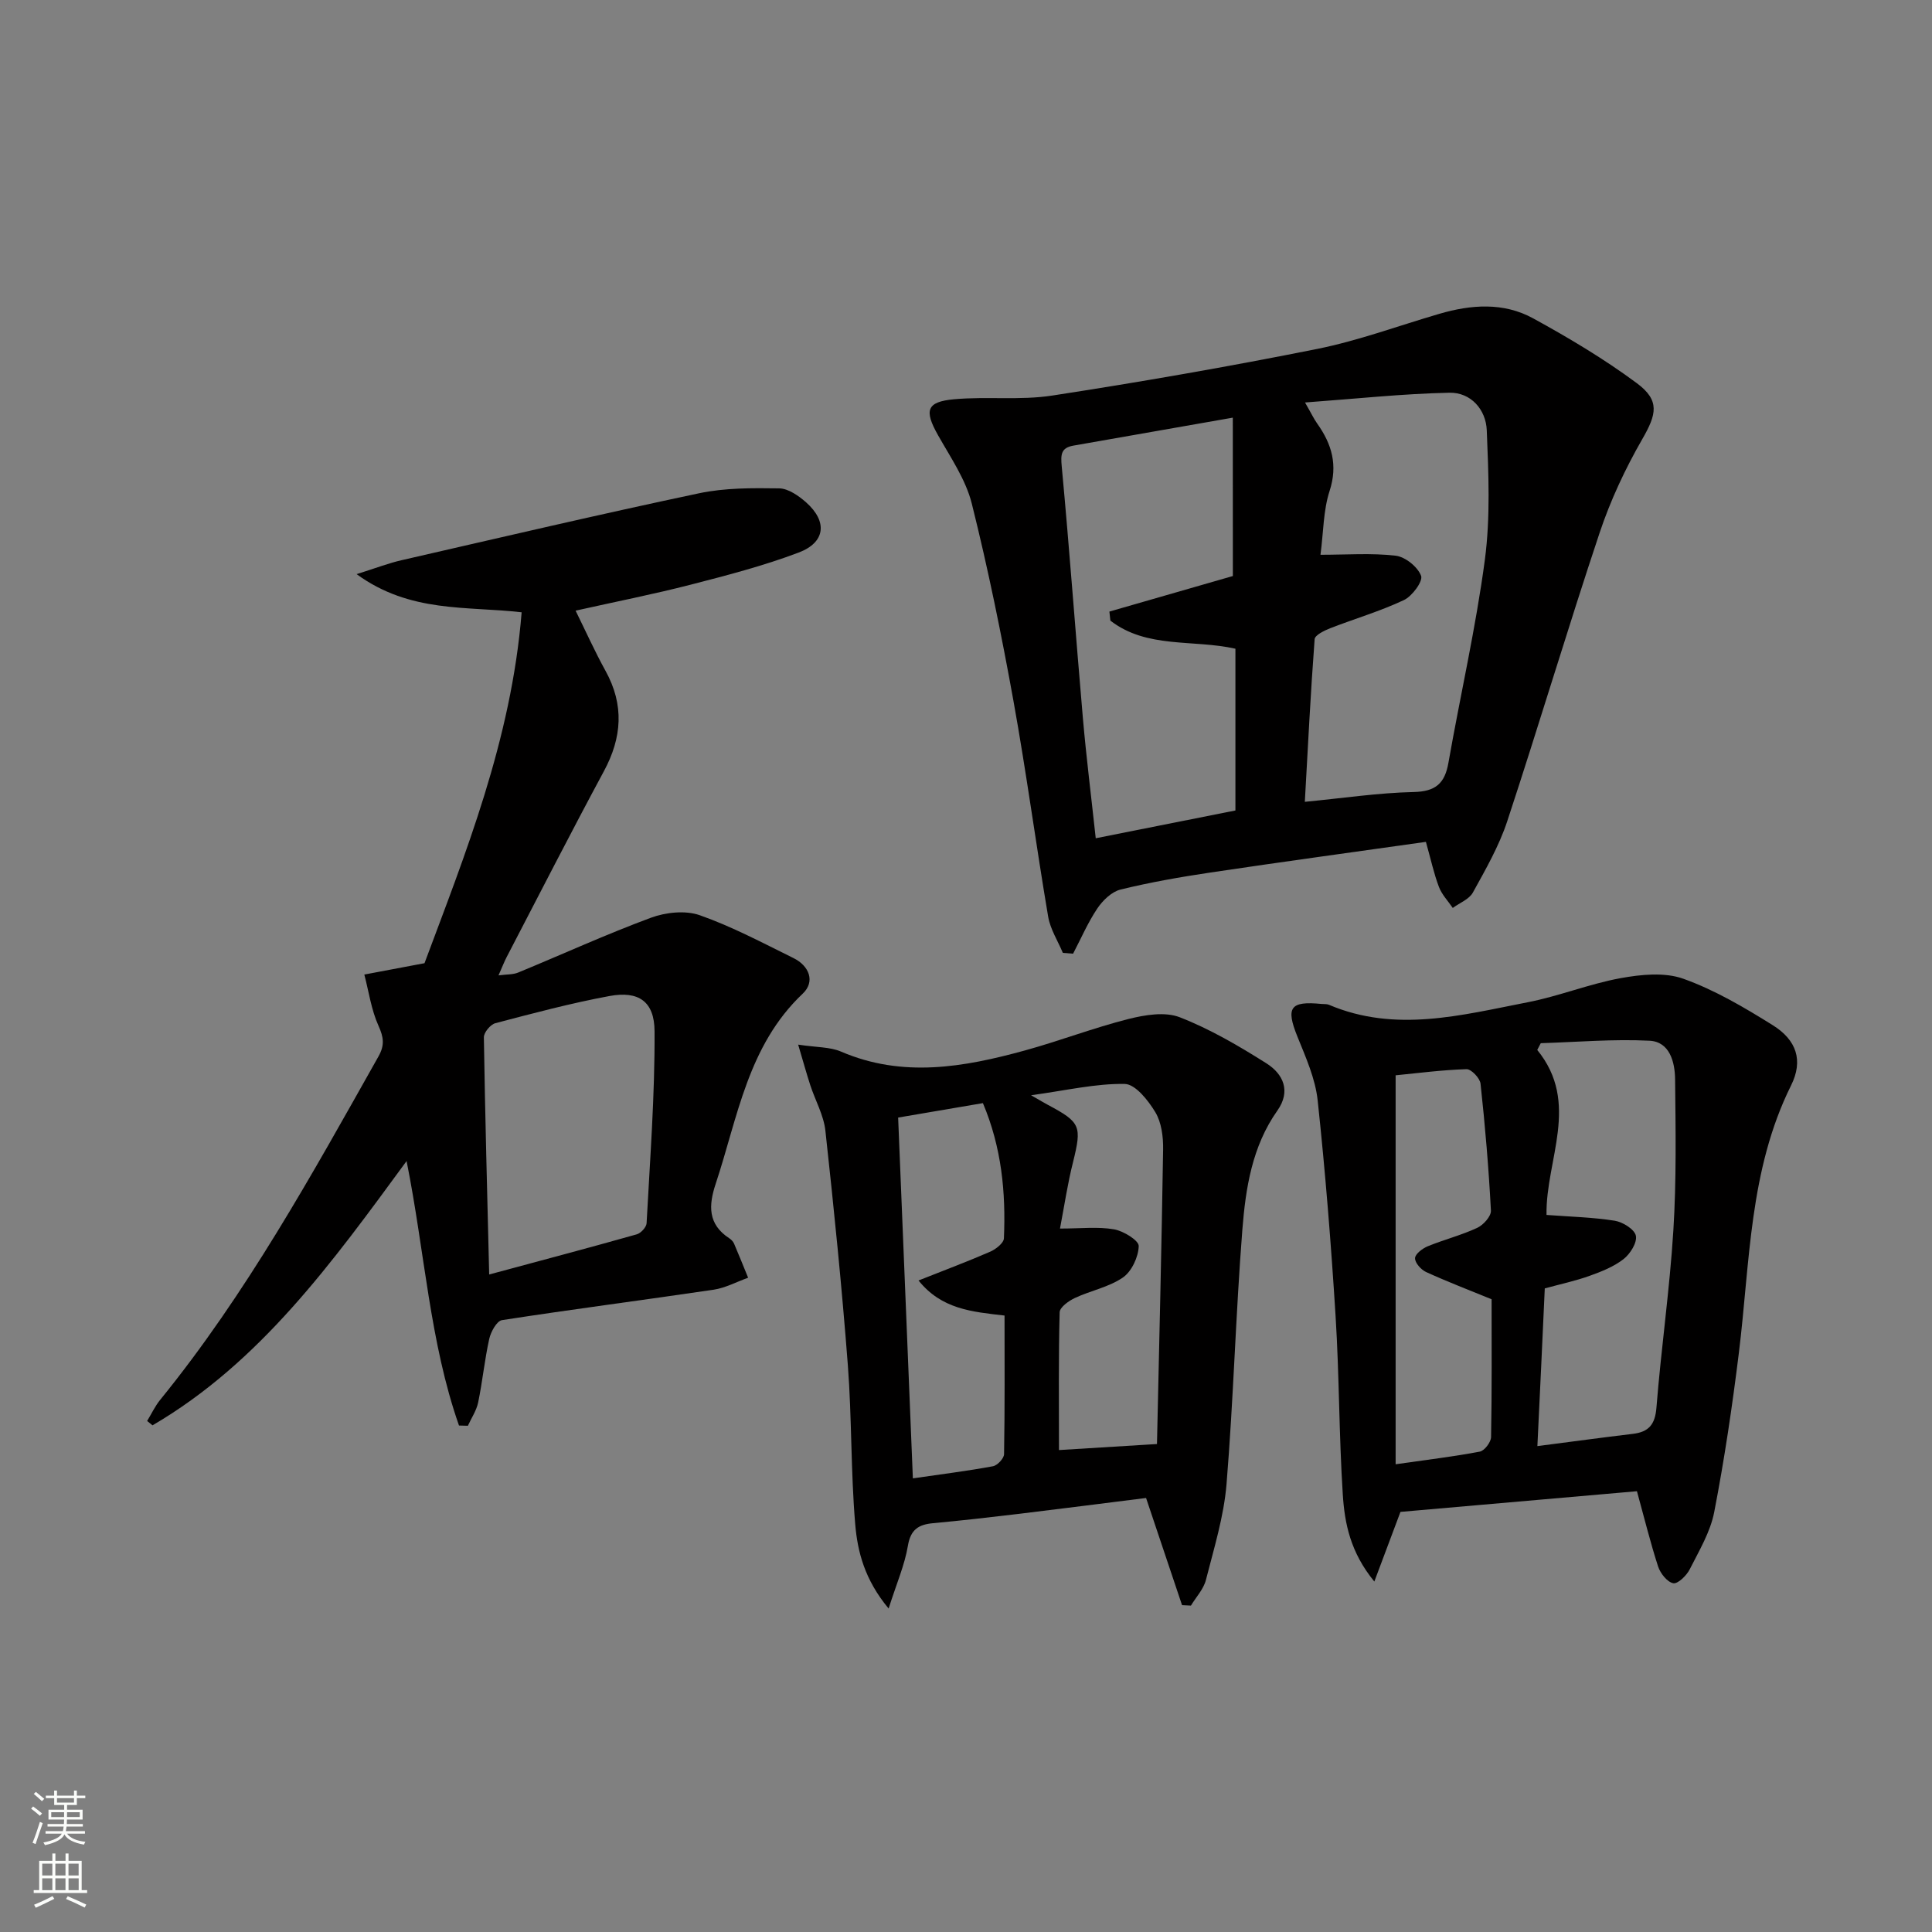
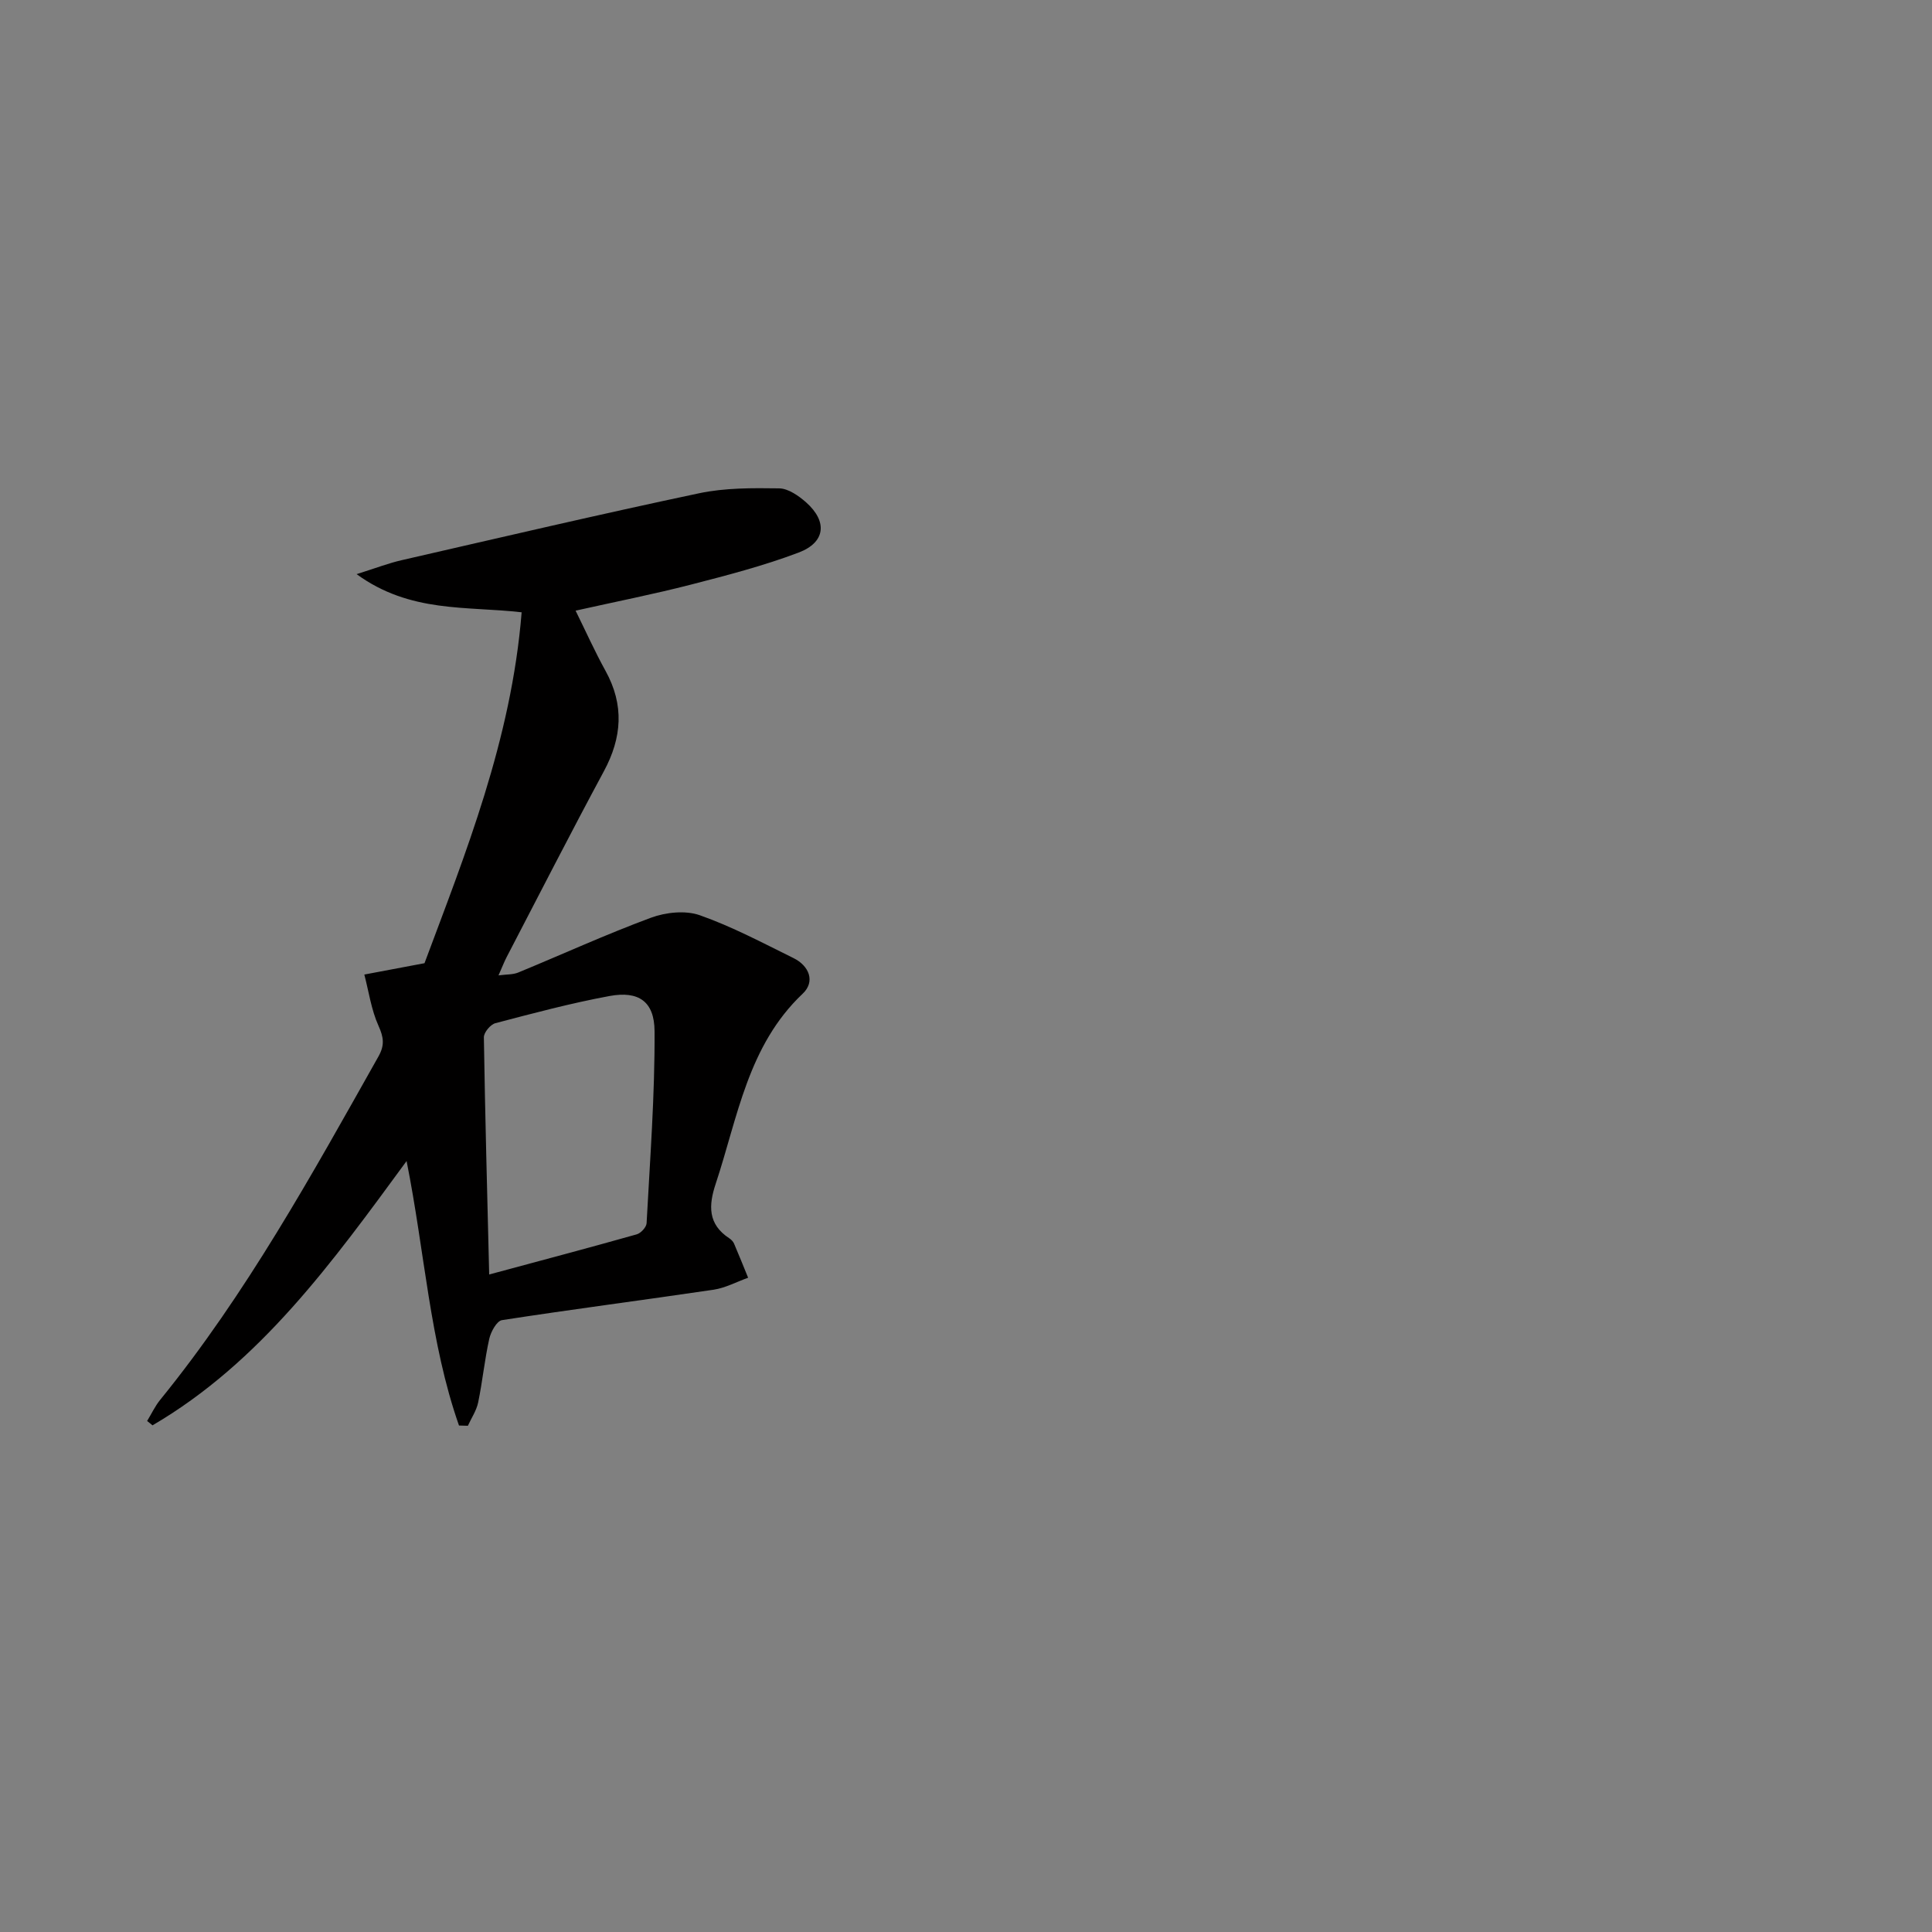
<svg xmlns="http://www.w3.org/2000/svg" enable-background="new 0 0 400 400" viewBox="0 0 400 400">
  <rect x="0" y="0" width="400" height="400" fill="#808080" stroke="none" />
  <g fill="#010000">
-     <path d="m220.05 197.28c-1.04-2.49-2.6-4.9-3.04-7.5-2.52-14.88-4.51-29.85-7.19-44.69-2.47-13.68-5.25-27.34-8.62-40.82-1.25-5-4.41-9.58-7-14.18-2.88-5.11-2.41-6.91 3.35-7.43 6.73-.61 13.65.26 20.29-.76 18.34-2.82 36.64-6.01 54.83-9.65 8.58-1.72 16.88-4.81 25.31-7.27 6.59-1.93 13.31-2.43 19.44.93 7.39 4.05 14.69 8.4 21.45 13.41 4.86 3.6 4.1 6.46 1.15 11.59-3.53 6.14-6.6 12.69-8.84 19.41-6.62 19.83-12.58 39.88-19.13 59.73-1.7 5.14-4.47 9.96-7.1 14.73-.77 1.41-2.75 2.15-4.17 3.2-.98-1.44-2.26-2.76-2.86-4.34-1.05-2.76-1.67-5.68-2.7-9.34-14.84 2.1-29.76 4.13-44.64 6.35-6.23.93-12.46 2.02-18.58 3.52-1.83.45-3.68 2.24-4.8 3.9-1.97 2.93-3.38 6.23-5.03 9.38-.7-.06-1.41-.12-2.12-.17zm35.19-110.81c-11.81 2.07-22.41 3.93-33 5.79-2.58.45-2.65 1.84-2.42 4.3 1.62 17.36 2.87 34.75 4.38 52.12.7 8.05 1.71 16.08 2.66 24.87 10.01-1.99 19.49-3.87 28.92-5.75 0-11.57 0-22.51 0-33.49-8.77-1.97-18.34.03-25.89-5.82-.07-.62-.13-1.25-.2-1.87 8.61-2.48 17.22-4.96 25.56-7.36-.01-10.49-.01-21.05-.01-32.79zm18.15 28.39c5.46 0 10.57-.39 15.56.19 1.99.23 4.57 2.31 5.27 4.16.43 1.13-1.84 4.22-3.56 5.03-4.92 2.32-10.2 3.86-15.28 5.84-1.22.48-3.14 1.42-3.2 2.26-.83 11.04-1.38 22.11-2.03 33.67 8.07-.78 15.29-1.87 22.53-2.03 4.55-.1 6.45-1.78 7.2-6.05 2.47-14.04 5.68-27.97 7.55-42.08 1.16-8.79.75-17.85.39-26.76-.17-4.3-3.3-7.87-7.73-7.78-9.66.2-19.31 1.25-29.9 2.02 1.38 2.4 1.86 3.44 2.52 4.36 3.04 4.27 4.31 8.6 2.56 13.98-1.3 4.01-1.25 8.44-1.88 13.19z" />
    <path d="m95.03 295.14c-6.07-17.32-7.05-35.74-10.85-54.76-15.4 21-30.26 41.64-52.6 54.72-.37-.3-.75-.6-1.12-.9.9-1.47 1.64-3.08 2.72-4.4 17.83-21.94 31.38-46.58 45.18-71.08 1.31-2.33 1.08-3.96 0-6.35-1.49-3.3-2-7.04-2.93-10.6 3.67-.69 7.35-1.39 12.46-2.35 8.35-22.41 17.99-46.16 20.11-72.65-11.4-1.32-23.06.19-34.17-7.9 3.96-1.24 6.6-2.27 9.33-2.89 20.5-4.7 40.98-9.5 61.56-13.85 5.38-1.14 11.07-1.1 16.6-1.02 1.89.03 4.04 1.54 5.59 2.91 4.45 3.97 4.01 8.28-1.58 10.39-7.25 2.74-14.81 4.7-22.33 6.64-7.7 1.98-15.52 3.52-23.83 5.38 2.12 4.3 3.99 8.47 6.19 12.45 3.91 7.07 3.43 13.83-.35 20.83-6.86 12.73-13.43 25.61-20.11 38.44-.53 1.02-.94 2.11-1.69 3.79 1.68-.22 2.98-.14 4.06-.58 9.17-3.78 18.2-7.91 27.49-11.35 3.06-1.13 7.13-1.57 10.1-.53 6.69 2.35 13.03 5.73 19.42 8.88 3.27 1.61 4.55 4.88 1.91 7.37-11.37 10.76-13.44 25.58-18.01 39.35-1.49 4.48-1.65 8.37 2.79 11.28.4.26.81.67 1 1.1 1.01 2.34 1.95 4.72 2.92 7.08-2.38.85-4.69 2.11-7.14 2.48-14.6 2.16-29.23 4.04-43.82 6.3-1.08.17-2.3 2.4-2.63 3.85-.97 4.35-1.4 8.82-2.3 13.18-.35 1.69-1.4 3.23-2.13 4.84-.59-.02-1.21-.03-1.84-.05zm6.25-31.27c10.82-2.92 20.7-5.53 30.54-8.31.86-.24 2.01-1.48 2.05-2.31.71-13.24 1.72-26.5 1.65-39.74-.03-6.22-3.35-8.39-9.3-7.3-7.96 1.47-15.82 3.57-23.66 5.63-1.02.27-2.4 1.93-2.38 2.93.25 16.09.69 32.17 1.1 49.1z" />
-     <path d="m338.91 308.74c-16.22 1.42-32.57 2.85-48.96 4.28-1.69 4.52-3.34 8.9-5.41 14.42-4.98-6.07-6.15-12.07-6.53-18.03-.79-12.28-.72-24.61-1.49-36.9-.93-14.91-2.12-29.82-3.71-44.68-.48-4.5-2.46-8.92-4.19-13.2-2.44-6.04-1.54-7.42 5.01-6.77.5.05 1.05-.02 1.49.16 13.79 5.87 27.51 2.14 41.16-.51 6.49-1.26 12.73-3.8 19.23-4.99 4.23-.77 9.13-1.27 13.01.12 6.49 2.32 12.61 5.93 18.5 9.61 4.96 3.09 6.36 7.33 3.8 12.48-8.71 17.53-8.49 36.68-10.81 55.4-1.36 11.02-2.99 22.03-5.1 32.93-.8 4.13-3.13 8.01-5.07 11.85-.65 1.29-2.46 3.06-3.41 2.88-1.25-.24-2.66-2.03-3.13-3.44-1.58-4.86-2.8-9.84-4.39-15.61zm-20.61-9.34c7.29-.94 13.51-1.79 19.73-2.53 3.31-.39 4.64-1.91 4.92-5.45.97-12.24 2.74-24.42 3.5-36.67.65-10.41.47-20.87.36-31.31-.04-3.55-1.11-7.76-5.3-7.97-7.47-.38-15 .28-22.51.51-.24.47-.49.93-.73 1.4 8.99 11.02 1.72 22.75 1.92 34.16 4.96.37 9.59.48 14.13 1.2 1.67.27 4.11 1.79 4.37 3.11.29 1.43-1.18 3.77-2.56 4.84-2.03 1.58-4.59 2.59-7.05 3.47-2.91 1.04-5.96 1.69-9.25 2.59-.48 10.63-.97 21.02-1.53 32.65zm-29.35 3.76c6.68-.96 12.1-1.6 17.44-2.62.96-.19 2.3-1.95 2.32-3.01.18-9.64.11-19.29.11-28.53-4.81-1.97-9.26-3.67-13.58-5.65-1.04-.48-2.3-1.9-2.27-2.86.02-.86 1.53-2.01 2.62-2.46 3.37-1.38 6.95-2.28 10.24-3.81 1.28-.59 2.91-2.4 2.85-3.57-.46-8.78-1.2-17.55-2.15-26.28-.12-1.15-1.93-3.04-2.9-3.01-5.1.16-10.18.83-14.68 1.27z" />
-     <path d="m244.73 332.33c-2.45-7.3-4.91-14.61-7.45-22.19-8.87 1.11-17.56 2.23-26.27 3.28-5.94.71-11.88 1.39-17.83 1.94-3.01.28-4.65 1.31-5.21 4.68-.66 3.96-2.33 7.76-3.99 12.99-4.97-5.98-6.44-11.76-6.92-17.49-.92-10.92-.69-21.94-1.52-32.87-1.24-16.21-2.88-32.4-4.65-48.56-.35-3.21-2.09-6.26-3.12-9.4-.78-2.4-1.45-4.84-2.52-8.43 3.82.58 6.59.46 8.87 1.44 12.77 5.49 25.43 3.24 38.06-.23 7.2-1.98 14.2-4.68 21.43-6.51 3.41-.86 7.58-1.56 10.64-.37 6.27 2.44 12.21 5.92 17.93 9.53 3.5 2.21 5.15 5.76 2.27 9.82-5.21 7.38-6.55 16.01-7.23 24.58-1.38 17.55-1.84 35.18-3.28 52.73-.55 6.69-2.6 13.29-4.27 19.85-.49 1.91-2.04 3.54-3.1 5.3-.63-.03-1.24-.06-1.84-.09zm-58.78-100.95c1.03 25.15 2.03 49.78 3.05 74.7 6.1-.89 11.37-1.54 16.58-2.51.93-.17 2.29-1.63 2.3-2.51.17-9.6.1-19.2.1-28.69-6.82-.78-13.03-1.32-17.81-7.26 5.42-2.15 10.2-3.94 14.86-5.97 1.16-.51 2.78-1.78 2.82-2.76.41-9.48-.47-18.81-4.35-27.99-5.78.98-11.3 1.92-17.55 2.99zm33.51 22.98c4.35 0 7.85-.42 11.19.16 1.95.34 5.14 2.3 5.11 3.46-.06 2.25-1.45 5.25-3.27 6.51-2.91 2.01-6.68 2.71-9.96 4.25-1.28.6-3.12 1.92-3.14 2.96-.25 9.25-.14 18.51-.14 28.52 6.04-.37 12.71-.78 20.29-1.25.46-20.83.96-40.92 1.27-61.01.04-2.59-.33-5.56-1.61-7.69-1.47-2.44-4.13-5.81-6.33-5.85-5.98-.11-11.98 1.32-19.4 2.34 2.13 1.22 2.82 1.64 3.54 2.02 6.74 3.59 6.98 4.39 5.16 11.79-1.13 4.45-1.8 9.03-2.71 13.79z" />
  </g>
-   <path d="m6.44 374.46.42-.45c.65.47 1.27.95 1.85 1.44l-.45.49c-.65-.56-1.25-1.06-1.82-1.48m.93 7.33-.63-.26c.55-1.36 1.05-2.8 1.52-4.33.19.1.38.19.59.27-.46 1.29-.95 2.73-1.48 4.32m-.38-10.38.44-.42c.43.34 1.01.82 1.74 1.44l-.49.49c-.53-.51-1.09-1.01-1.69-1.51m2.5.35h1.72v-1.04h.59v1.04h3.52v-1.04h.59v1.04h1.75v.53h-1.75v1.42h-2.03v.97h3.22v2.03h-3.24c0 .35-.01.66-.03.93h3.32v.53h-3.37c-.03.27-.08.58-.15.94h3.96v.53h-3.71c.67.92 1.93 1.48 3.79 1.68-.13.24-.23.44-.29.59-2.13-.38-3.48-1.08-4.04-2.12-.43.97-1.77 1.72-4.03 2.23-.09-.19-.2-.37-.33-.55 2.1-.42 3.37-1.03 3.81-1.83h-3.36v-.53h3.58c.08-.29.13-.61.16-.94h-3.33v-.53h3.39c.02-.27.04-.58.04-.93h-3.23v-2.03h3.25v-.97h-2.07v-1.42h-1.73zm1.12 3.44v1h2.65c.01-.3.02-.44.01-.4v-.25-.35zm1.19-2h3.52v-.91h-3.52zm4.71 2h-2.63v.59c0 .15-.01.28-.01.4h2.64z" fill="#fbfcfa" />
-   <path d="m13.56 383.74h.63v1.52h2.72v6.07h1.13v.6h-11.06v-.6h1.13v-6.07h2.73v-1.52h.63v1.52h2.1v-1.52zm-2.69 8.83.38.56c-1.24.63-2.53 1.25-3.85 1.85-.1-.21-.21-.42-.34-.63 1.36-.55 2.63-1.15 3.81-1.78m-2.13-4.27h2.1v-2.45h-2.1zm0 3.04h2.1v-2.46h-2.1zm2.72-3.04h2.1v-2.45h-2.1zm0 3.04h2.1v-2.46h-2.1zm6.07 3.6c-1.41-.71-2.7-1.3-3.86-1.78l.35-.56c1.45.62 2.75 1.19 3.84 1.72zm-1.25-9.09h-2.1v2.45h2.1zm-2.09 5.49h2.1v-2.46h-2.1z" fill="#fbfcfa" />
</svg>